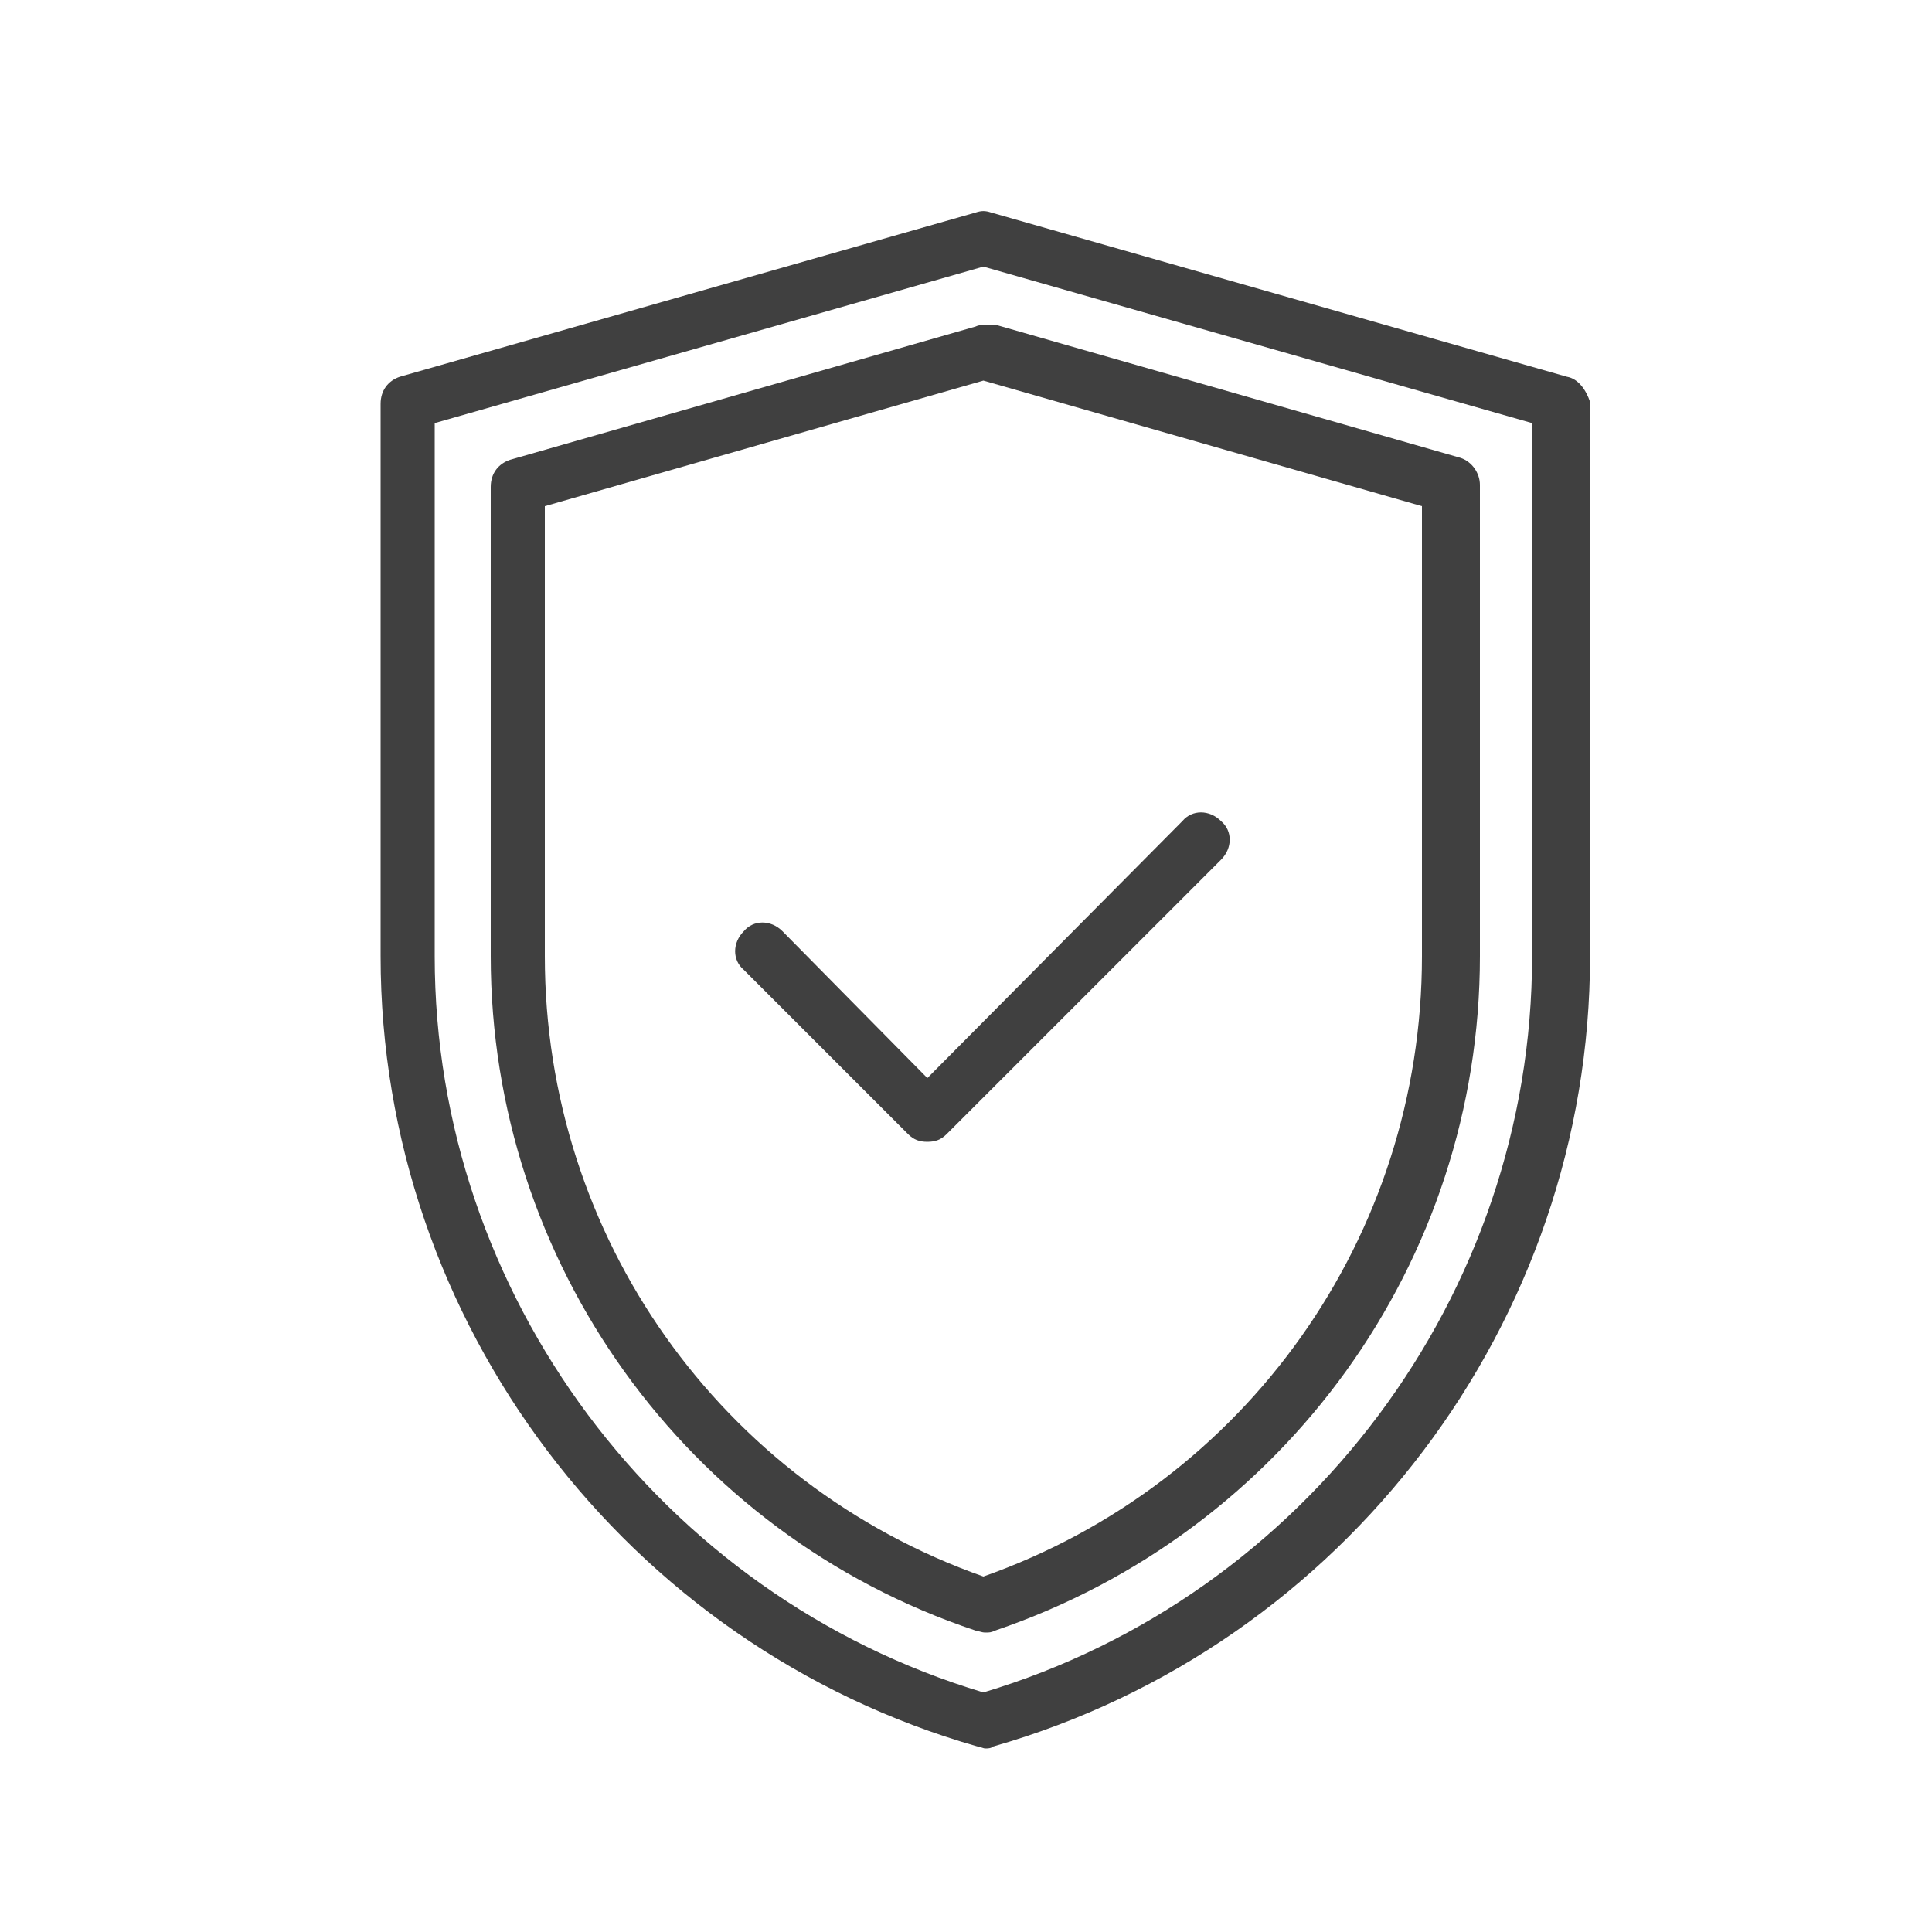
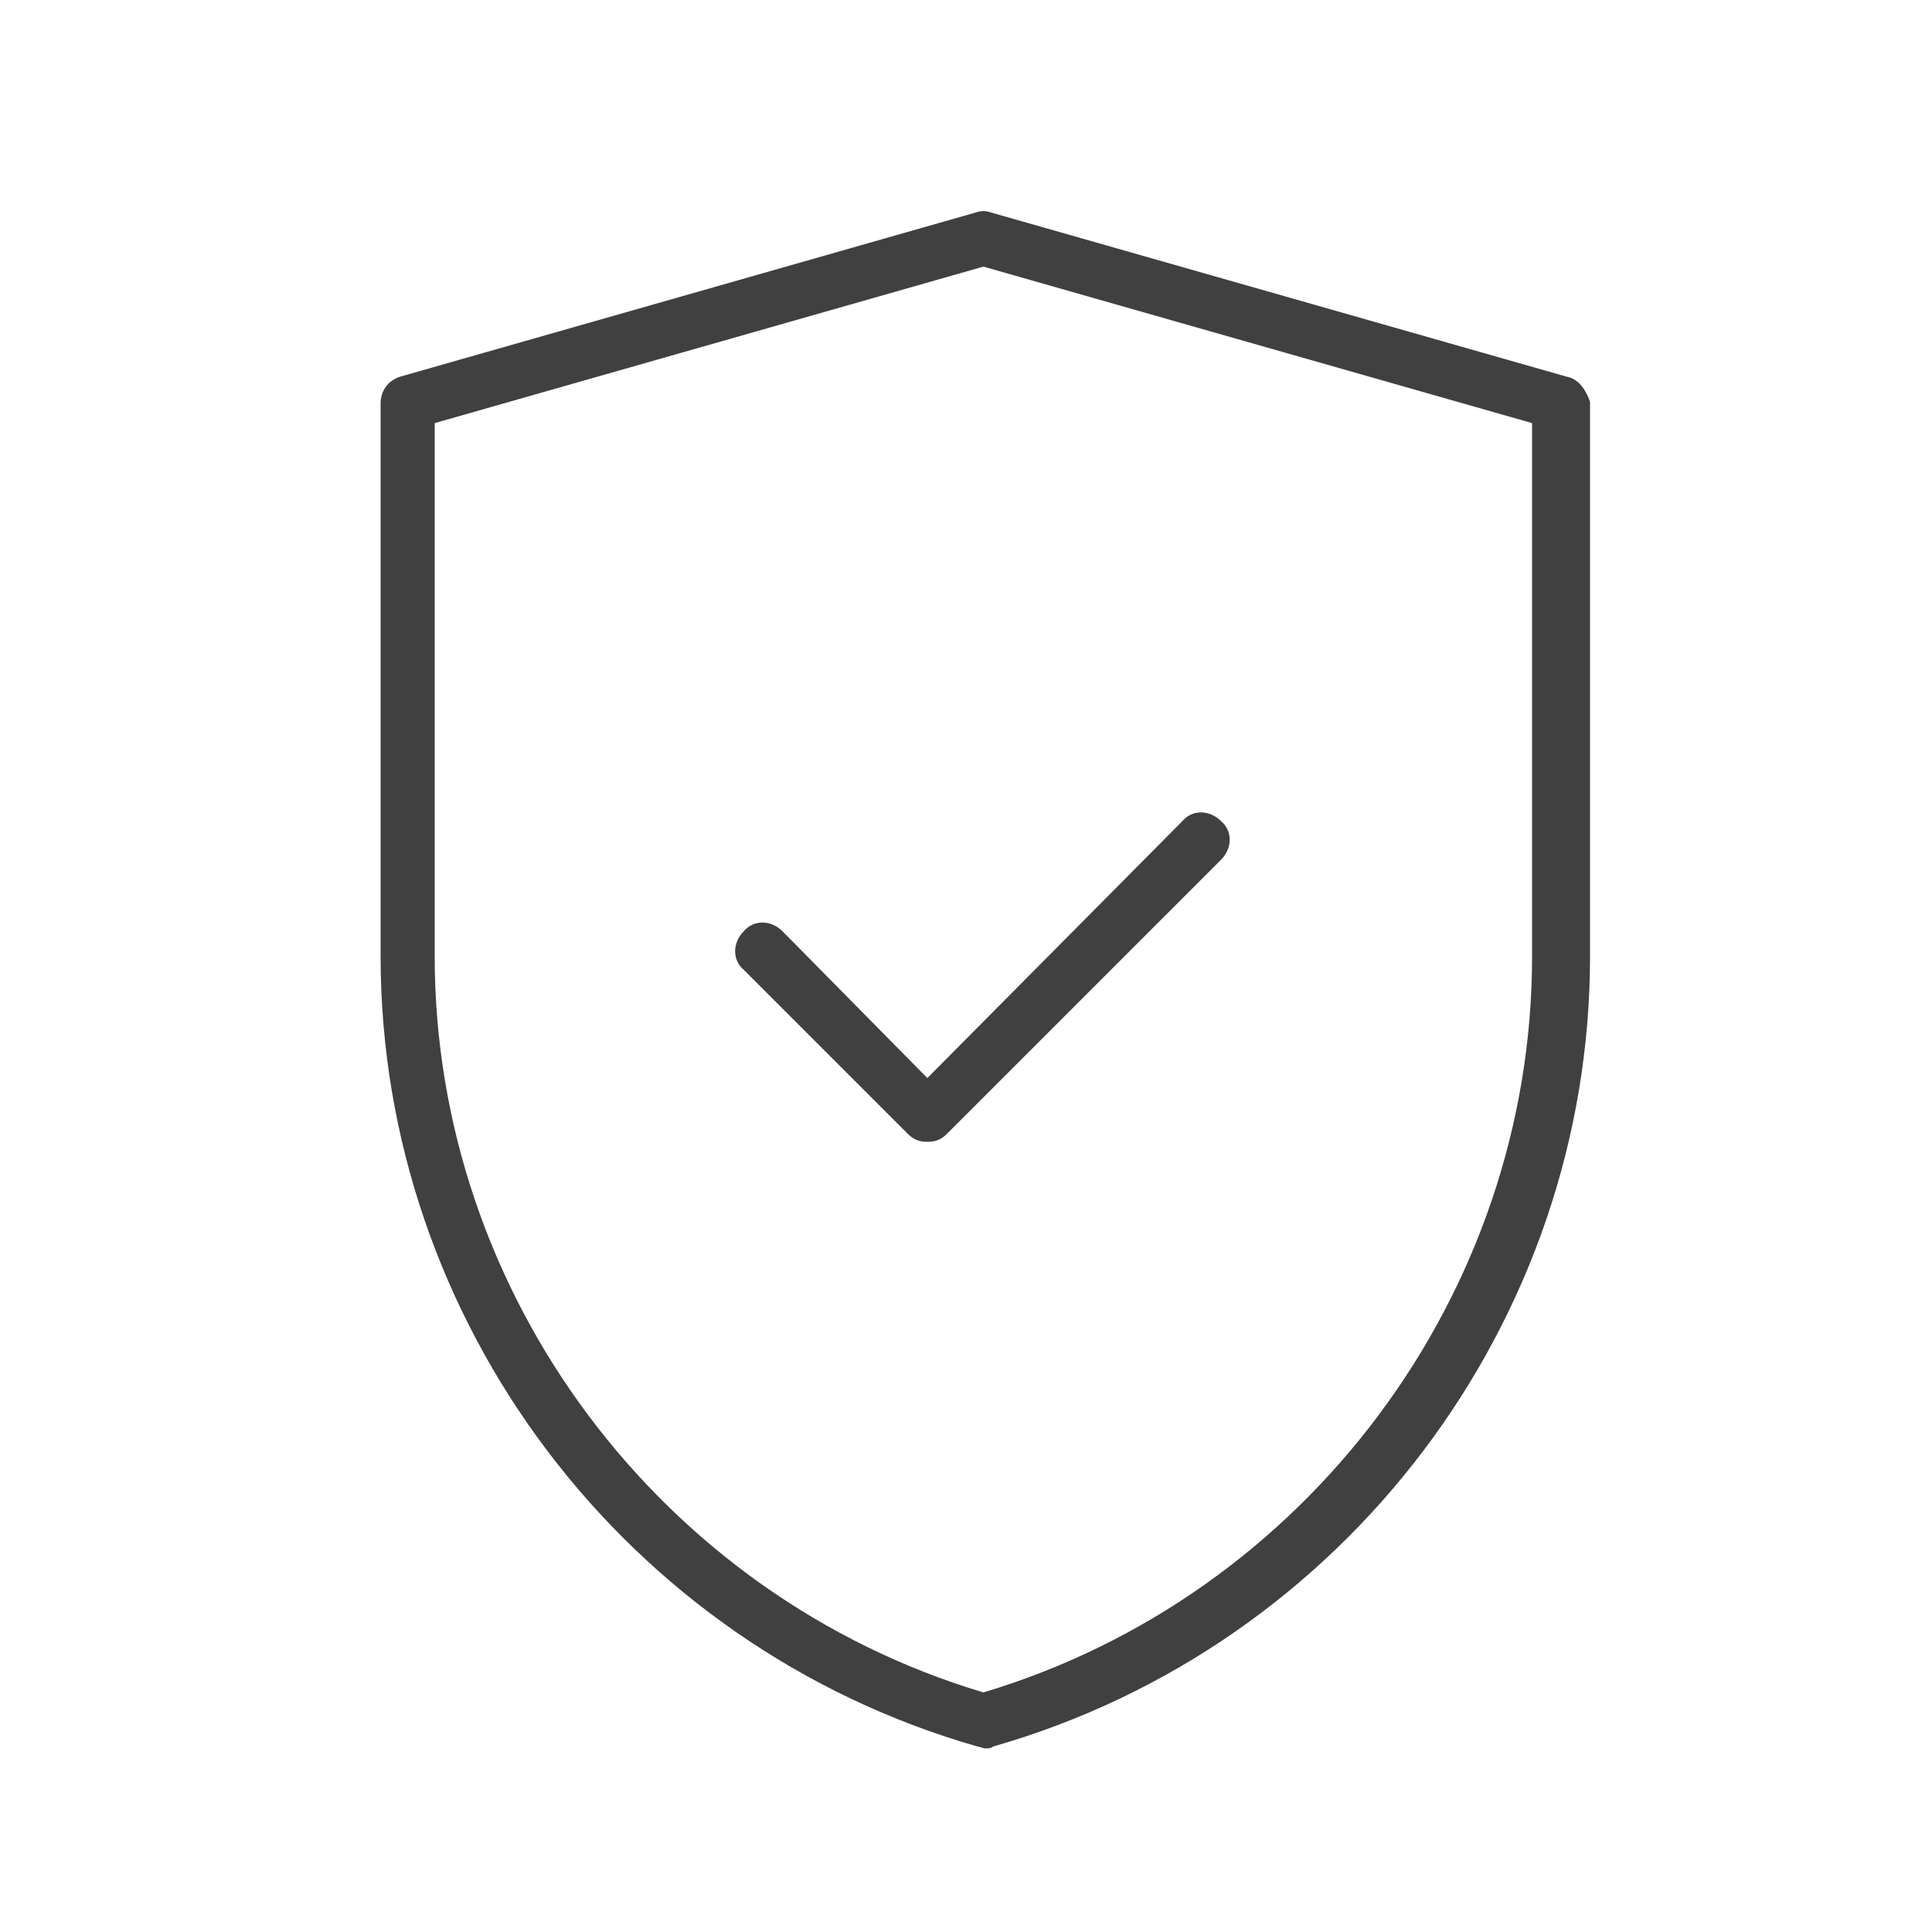
<svg xmlns="http://www.w3.org/2000/svg" viewBox="0 0 100 100" overflow="hidden">
  <g id="Warstwa_1">
    <g>
      <g>
        <g id="Tryb_izolacji" />
      </g>
      <g id="Icon_Set" />
      <g id="Tryb_izolacji_1_" />
      <g id="_x32_3-schedule" />
      <g id="_x32_4-boss" />
      <g id="_x32_7-organizetion" />
      <g id="_x32_4-employee" />
      <g id="_x30_8-note" />
      <g id="_x30_7-target" />
      <g id="_x31_4-teamwork" />
      <g id="_x30_9-profits" />
      <g id="_x30_7-meeting" />
      <g id="_x30_4-presentation" />
      <g id="_x31_7-planning" />
    </g>
    <g id="Tryb_izolacji_2_" />
    <g id="_x31_3-File" />
    <g id="Tryb_izolacji_3_" />
    <g id="_x30_2_chart" />
    <g id="_x31_7_performance" />
    <g id="_x31_3-File_1_" />
    <g id="Icons" />
    <g id="Layer_1" />
    <g id="_x31_3-File_2_" />
    <g id="Tryb_izolacji_4_" />
    <g id="icons" />
    <g id="Icons_1_" />
    <g id="_x31_3-File_3_" />
    <g id="Tryb_izolacji_5_" />
    <g id="Layer_1_1_" />
    <g id="Icons_2_" />
    <g id="Layer_1_2_" />
    <g id="_x31_3-File_4_" />
    <g id="Tryb_izolacji_6_" />
    <g id="icons_1_" />
    <g id="_x30_2_chart_1_" />
    <g id="customer_x2C__service_x2C__support_x2C__help" />
    <g id="_x31_3-File_5_" />
    <g id="_x31_3-File_6_" />
    <g id="Tryb_izolacji_7_" />
    <g id="icons_2_" />
  </g>
  <g id="Shield">
    <g>
      <linearGradient x1="38.1" y1="50.658" x2="63.665" y2="50.658" gradientUnits="userSpaceOnUse" id="SVGID_1_">
        <stop offset="0" stop-color="#FF8C8D" />
        <stop offset="0.991" stop-color="#FF4E75" />
      </linearGradient>
      <linearGradient x1="19.637" y1="50.658" x2="82.128" y2="50.658" gradientUnits="userSpaceOnUse" id="SVGID_2_">
        <stop offset="0" stop-color="#FF8C8D" />
        <stop offset="0.991" stop-color="#FF4E75" />
      </linearGradient>
      <linearGradient x1="25.318" y1="50.638" x2="76.447" y2="50.638" gradientUnits="userSpaceOnUse" id="SVGID_3_">
        <stop offset="0" stop-color="#FF8C8D" />
        <stop offset="0.991" stop-color="#FF4E75" />
      </linearGradient>
      <path d="M40.5 48.2C39.9 47.6 39 47.6 38.5 48.2 37.9 48.8 37.9 49.7 38.5 50.2L47 58.7C47.3 59 47.6 59.1 48 59.1 48.4 59.1 48.7 59 49 58.7L63.2 44.5C63.8 43.9 63.8 43 63.2 42.5 62.6 41.9 61.7 41.9 61.2 42.5L48 55.8 40.5 48.2Z" stroke="none" stroke-width="1" stroke-linecap="butt" fill="#404040" fill-opacity="1" />
      <path d="M81.1 19.5 51.3 11C51 10.9 50.8 10.9 50.5 11L20.7 19.5C20.1 19.7 19.7 20.2 19.7 20.9L19.7 49.5C19.7 68.4 32.4 85.2 50.6 90.4 50.7 90.4 50.9 90.5 51 90.5 51.1 90.5 51.3 90.5 51.4 90.4 69.6 85.2 82.3 68.4 82.3 49.5L82.3 20.8C82.1 20.2 81.7 19.6 81.1 19.5ZM79.3 49.5C79.3 67 67.6 82.6 50.9 87.6 34.2 82.6 22.5 67 22.5 49.5L22.5 21.9 50.9 13.8 79.3 21.9 79.3 49.5Z" stroke="none" stroke-width="1" stroke-linecap="butt" fill="#404040" fill-opacity="1" />
-       <path d="M50.5 16.9 26.4 23.8C25.8 24 25.4 24.5 25.4 25.2L25.4 49.5C25.4 65.3 35.5 79.4 50.5 84.4 50.6 84.4 50.8 84.5 51 84.5 51.2 84.5 51.3 84.5 51.5 84.4 66.5 79.3 76.6 65.3 76.6 49.5L76.6 25.1C76.6 24.5 76.2 23.9 75.6 23.7L51.5 16.8C51 16.8 50.7 16.8 50.5 16.9ZM73.6 26.2 73.6 49.5C73.6 64 64.5 76.8 50.9 81.6 37.3 76.8 28.2 64 28.2 49.5L28.2 26.2 50.9 19.7 73.6 26.2Z" stroke="none" stroke-width="1" stroke-linecap="butt" fill="#404040" fill-opacity="1" />
    </g>
  </g>
</svg>